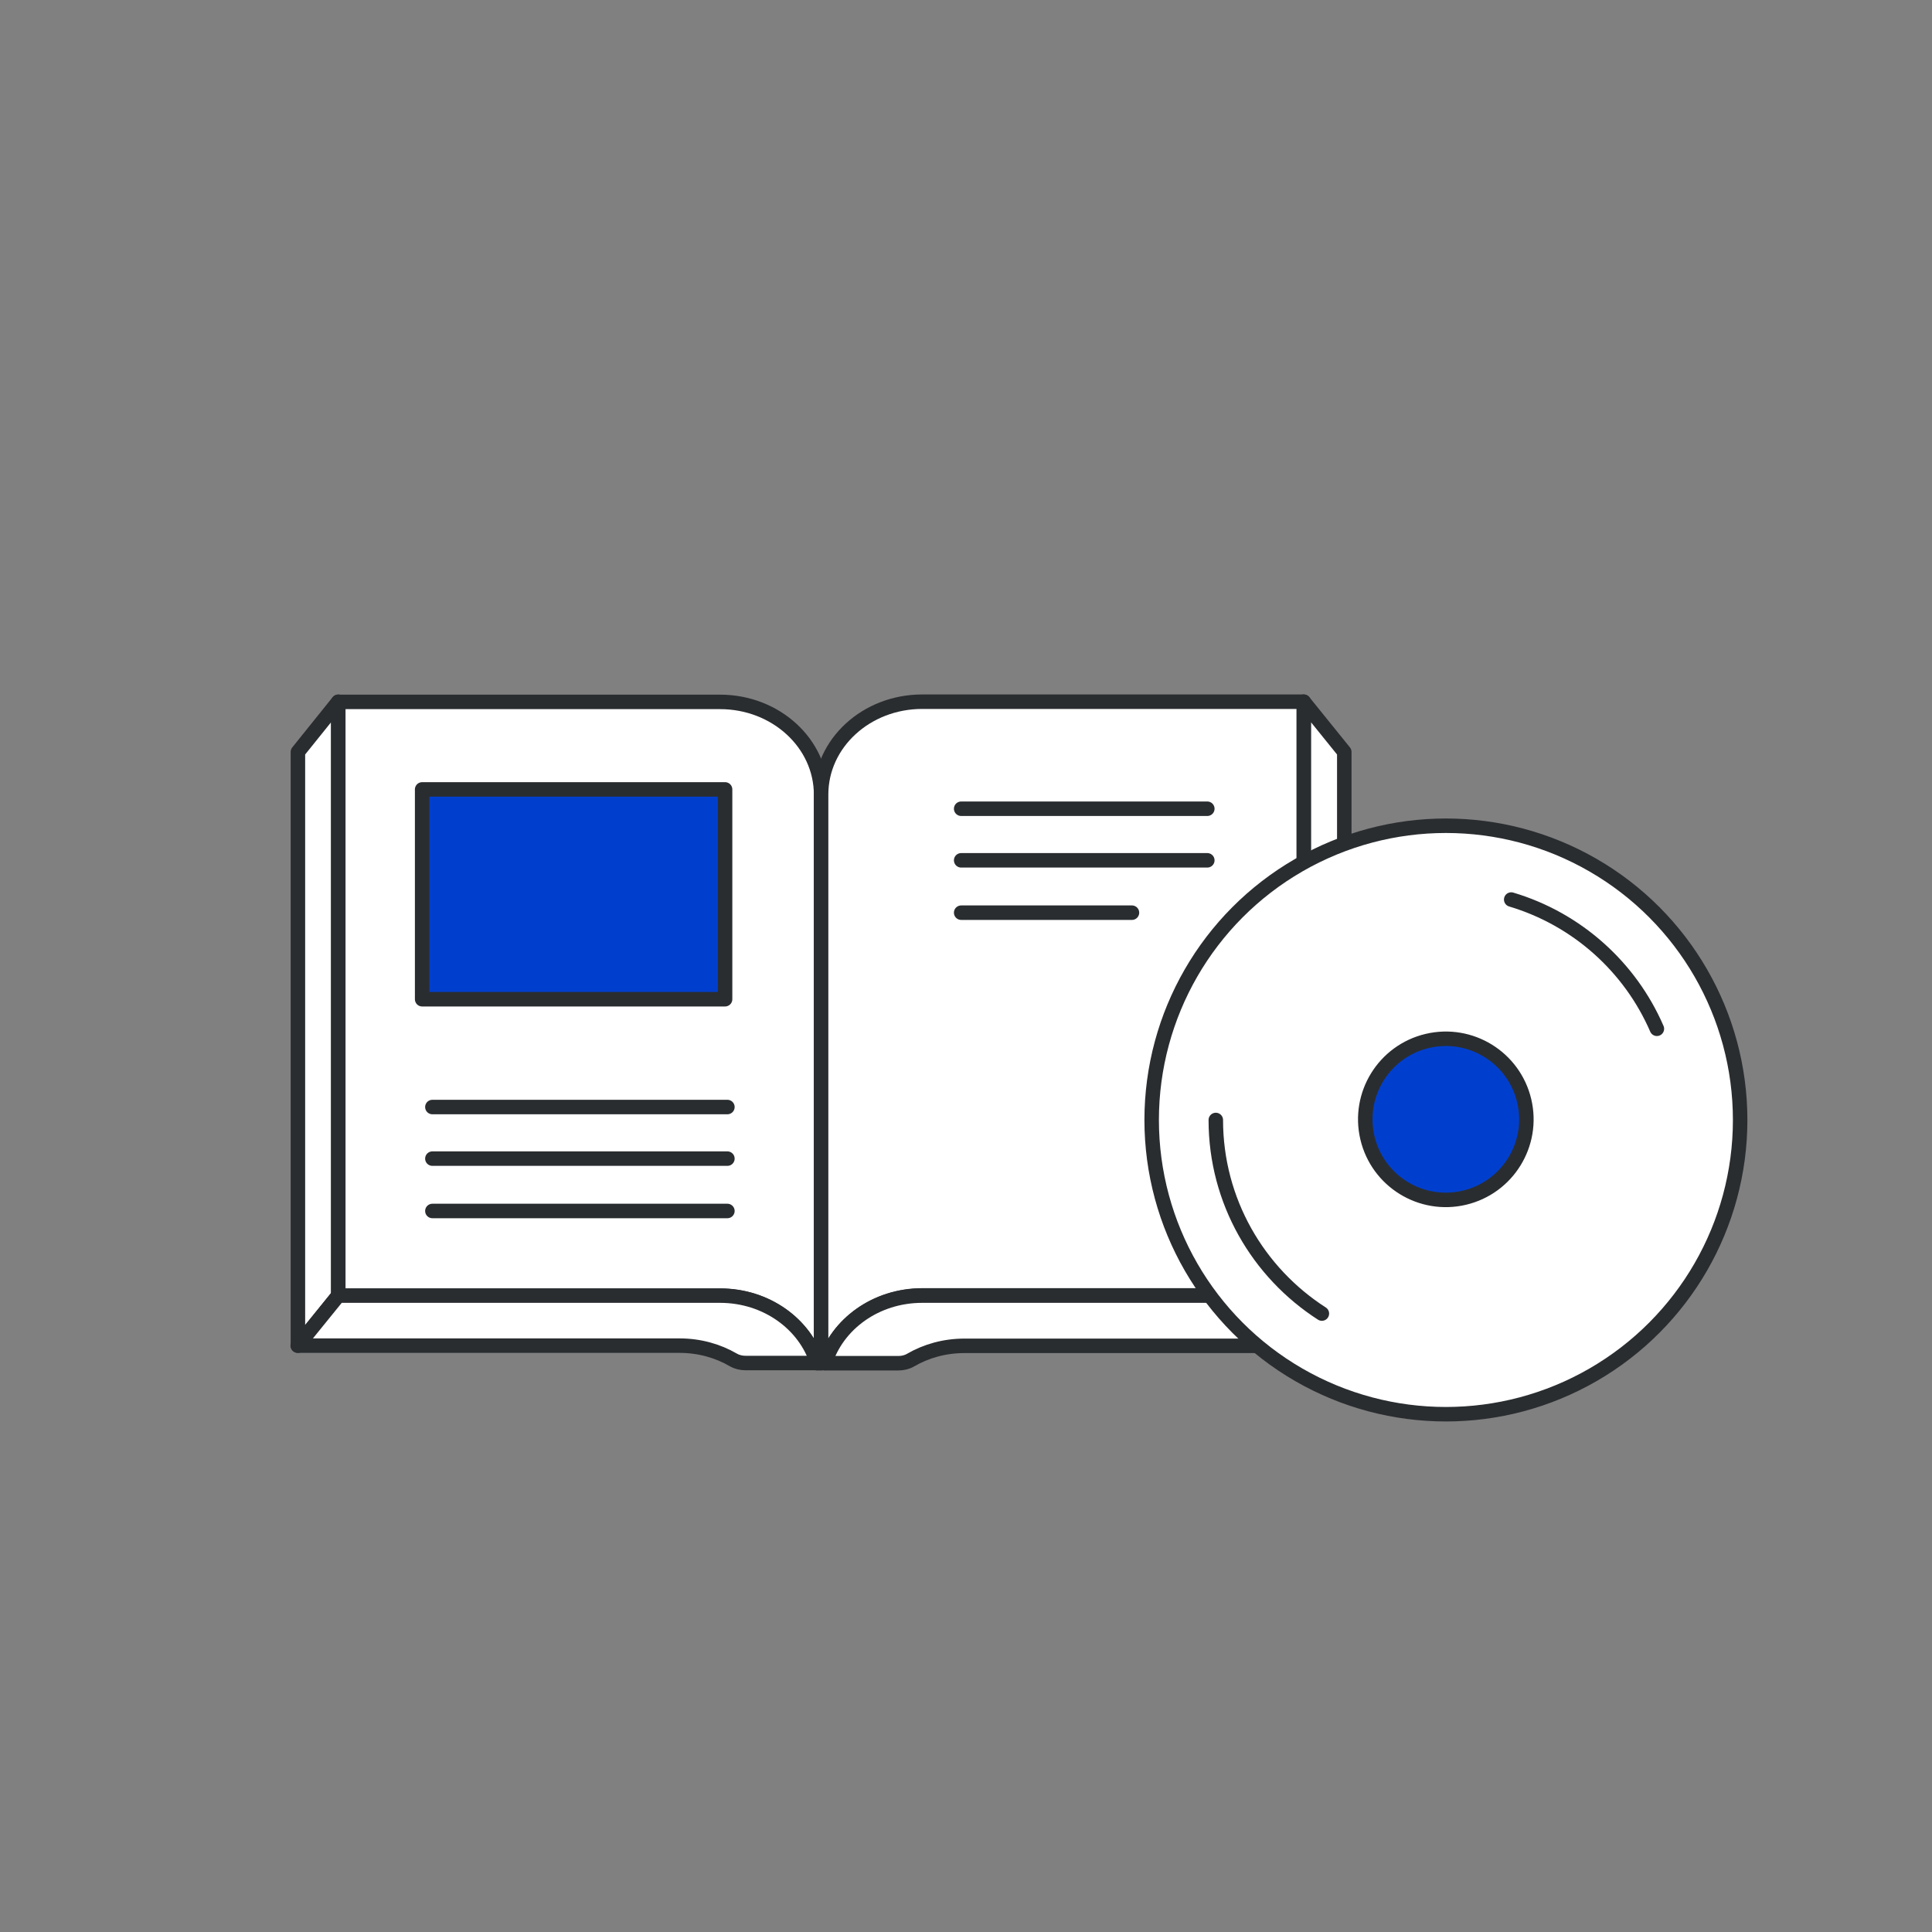
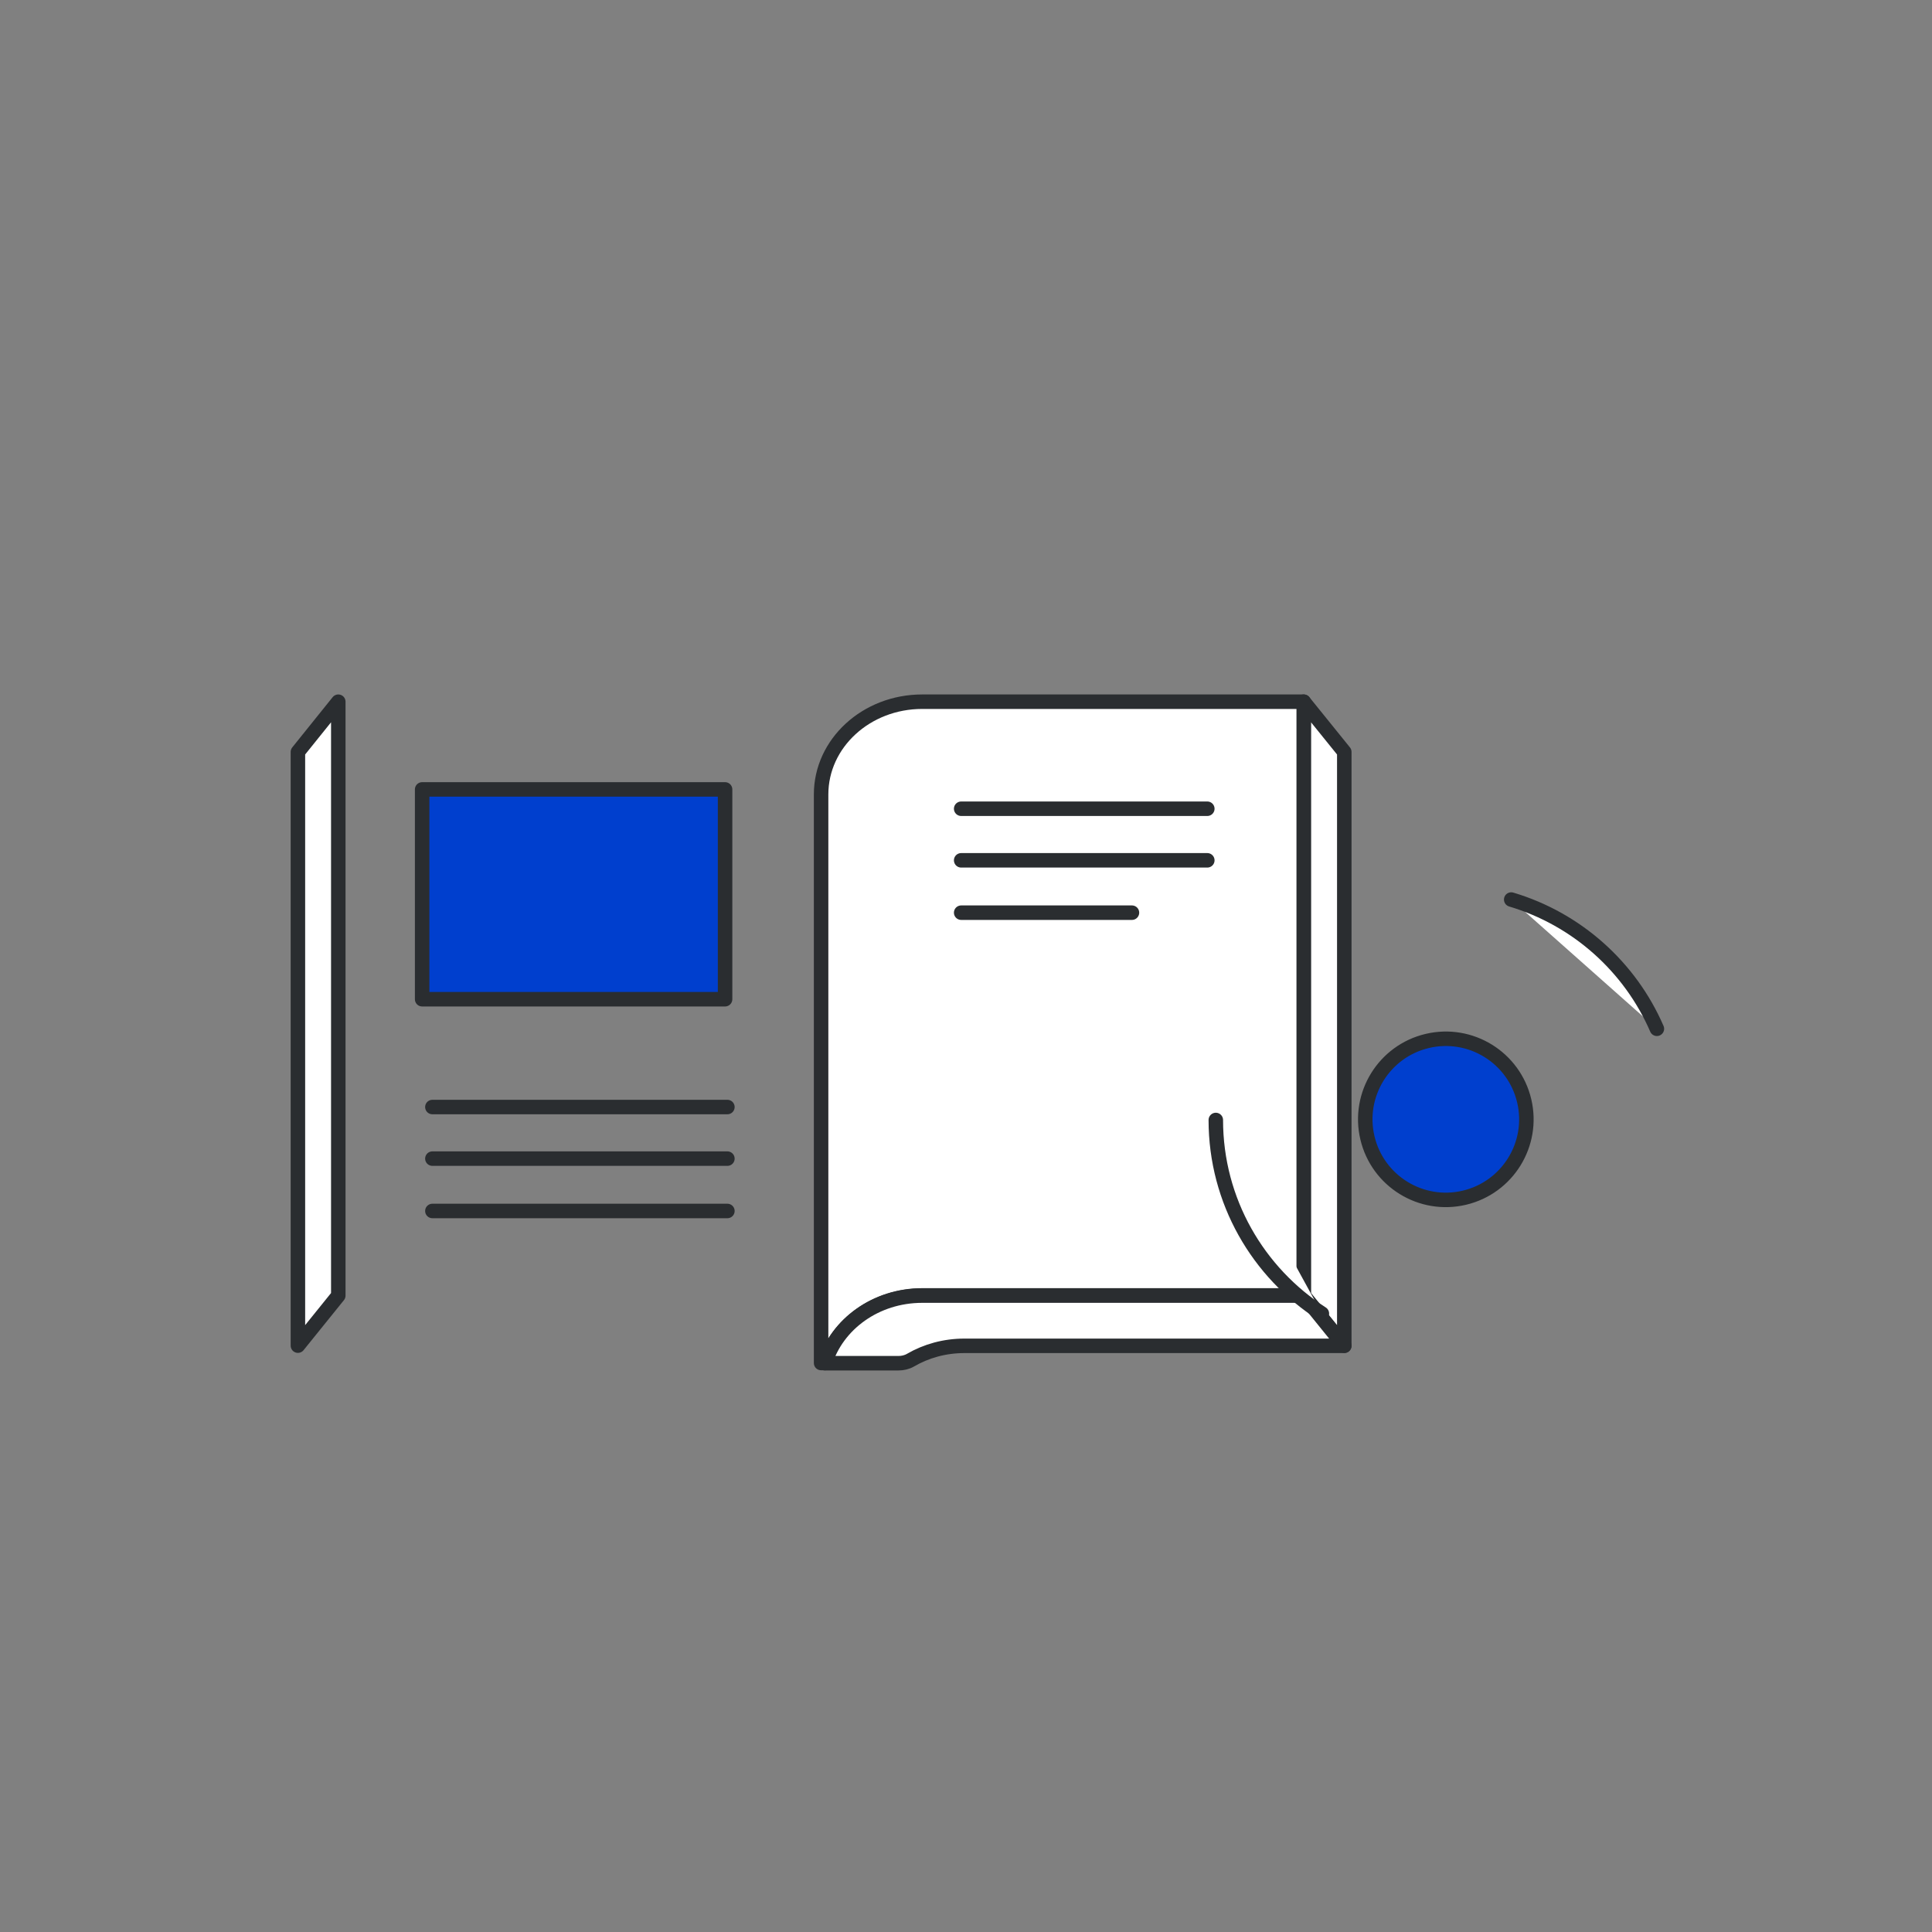
<svg xmlns="http://www.w3.org/2000/svg" version="1.1" x="0px" y="0px" viewBox="0 0 100 100" style="enable-background:new 0 0 100 100;" xml:space="preserve">
  <rect x="0" y="0" width="100" height="100" fill="#808080" stroke="none" />
  <style type="text/css">
	.st0{fill:none;stroke:#2A2D30;stroke-width:0.75;stroke-miterlimit:10;}
	.st1{fill:#FFFFFF;stroke:#2A2D30;stroke-width:0.75;stroke-miterlimit:10;}
	.st2{fill:#003FCE;stroke:#2A2D30;stroke-width:0.75;stroke-miterlimit:10;}
	
		.st3{fill-rule:evenodd;clip-rule:evenodd;fill:#FFFFFF;stroke:#2A2D30;stroke-width:0.75;stroke-linecap:round;stroke-linejoin:round;stroke-miterlimit:10;}
	
		.st4{fill-rule:evenodd;clip-rule:evenodd;fill:#003FCE;stroke:#2A2D30;stroke-width:0.75;stroke-linecap:round;stroke-linejoin:round;stroke-miterlimit:10;}
	.st5{fill:#FFFFFF;stroke:#2A2D30;stroke-width:0.75;stroke-linecap:round;stroke-linejoin:round;stroke-miterlimit:10;}
	.st6{fill:none;stroke:#2A2D30;stroke-width:0.75;stroke-linecap:round;stroke-linejoin:round;stroke-miterlimit:10;}
	.st7{fill:none;stroke:#FFFFFF;stroke-width:0.75;stroke-linecap:round;stroke-linejoin:round;stroke-miterlimit:10;}
	.st8{display:none;fill:none;stroke:#2A2D30;stroke-width:0.75;stroke-linecap:round;stroke-linejoin:round;stroke-miterlimit:10;}
	
		.st9{display:none;fill:#FFFFFF;stroke:#2A2D30;stroke-width:0.75;stroke-linecap:round;stroke-linejoin:round;stroke-miterlimit:10;}
	.st10{fill:#003FCE;stroke:#2A2D30;stroke-width:0.75;stroke-linecap:round;stroke-linejoin:round;stroke-miterlimit:10;}
	
		.st11{display:none;fill:#003FCE;stroke:#2A2D30;stroke-width:0.75;stroke-linecap:round;stroke-linejoin:round;stroke-miterlimit:10;}
	.st12{fill-rule:evenodd;clip-rule:evenodd;fill:#FFFFFF;}
	
		.st13{fill-rule:evenodd;clip-rule:evenodd;fill:none;stroke:#2A2D30;stroke-width:0.75;stroke-linecap:round;stroke-linejoin:round;stroke-miterlimit:10;}
	.st14{fill:#2A2D30;stroke:#2A2D30;stroke-width:0.75;stroke-miterlimit:10;}
	.st15{fill:none;stroke:#3F3F3F;stroke-width:0.75;stroke-linecap:round;stroke-linejoin:round;stroke-miterlimit:10;}
</style>
  <g id="schuher">
</g>
  <g id="Ebene_9">
</g>
  <g id="motorrad">
</g>
  <g id="bucher">
    <g id="Buch__x26__CD_1_">
      <g id="Buch_1_">
        <path class="st8" d="M69.74,37.96H15.26c-0.71,0-1.28,0.58-1.28,1.28v30.82c0,0.71,0.58,1.28,1.28,1.28H34.6     c0.75,0,1.48,0.27,2.02,0.8c0.21,0.21,0.49,0.33,0.8,0.33h10.17c0.31,0,0.6-0.13,0.8-0.33c0.53-0.53,1.27-0.8,2.02-0.8h19.34     c0.71,0,1.28-0.57,1.28-1.28V39.25C71.03,38.54,70.45,37.96,69.74,37.96z" />
        <polygon class="st5" points="67.48,36.32 67.48,67.06 69.58,69.65 69.58,38.92    " />
        <polygon class="st5" points="17.51,36.32 15.42,38.92 15.42,69.65 17.51,67.06    " />
-         <path class="st5" d="M42.3,70.56h0.2V41.13c0-2.65-2.34-4.8-5.23-4.8H17.51v30.74h19.76C39.67,67.06,41.68,68.54,42.3,70.56z" />
        <path class="st5" d="M47.73,36.32c-2.89,0-5.23,2.15-5.23,4.8v29.43h0.2c0.62-2.02,2.64-3.5,5.03-3.5h19.75V36.32H47.73z" />
        <path class="st9" d="M42.33,70.52l0.16,0.04V41.13c0-2.65-1.96-5.26-4.37-5.83L21.62,31.4v30.74l16.51,3.89     C40.13,66.5,41.82,68.38,42.33,70.52z" />
        <path class="st9" d="M42.66,70.52l-0.16,0.04V41.13c0-2.65,1.96-5.26,4.37-5.83l16.51-3.89v30.74l-16.51,3.89     C44.87,66.5,43.18,68.38,42.66,70.52z" />
-         <path class="st5" d="M37.27,67.06H17.51l-2.1,2.59h19.76c1.03,0,1.98,0.27,2.79,0.74c0.19,0.11,0.41,0.16,0.63,0.16h3.71     C41.68,68.54,39.67,67.06,37.27,67.06z" />
        <path class="st5" d="M67.48,67.06H47.73c-2.4,0-4.41,1.48-5.03,3.5h3.8c0.22,0,0.44-0.05,0.63-0.16     c0.81-0.47,1.76-0.74,2.79-0.74h19.66L67.48,67.06z" />
        <rect x="21.85" y="40.86" class="st10" width="15.68" height="10.86" />
        <line class="st10" x1="22.38" y1="57.3" x2="37.65" y2="57.3" />
        <line class="st10" x1="22.38" y1="59.97" x2="37.65" y2="59.97" />
        <line class="st10" x1="22.38" y1="62.68" x2="37.65" y2="62.68" />
        <line class="st10" x1="49.75" y1="41.86" x2="62.49" y2="41.86" />
        <line class="st10" x1="49.75" y1="44.53" x2="62.49" y2="44.53" />
        <line class="st10" x1="49.75" y1="47.24" x2="58.59" y2="47.24" />
      </g>
      <g id="CD_1_">
-         <circle class="st5" cx="74.84" cy="57.97" r="15.23" />
        <path class="st5" d="M68.42,67.99c-3.3-2.12-5.49-5.82-5.49-10.02" />
        <path class="st5" d="M78.22,46.56c3.39,1.01,6.15,3.48,7.54,6.69" />
        <ellipse transform="matrix(0.973 -0.23 0.23 0.973 -11.317 18.745)" class="st10" cx="74.84" cy="57.97" rx="4.17" ry="4.17" />
        <circle class="st11" cx="74.84" cy="57.97" r="2.12" />
      </g>
    </g>
  </g>
  <g id="sport">
</g>
  <g id="spielwaren">
</g>
  <g id="kinder">
</g>
  <g id="lederwaren">
</g>
  <g id="fahrraeder">
</g>
  <g id="baustoffe">
</g>
</svg>